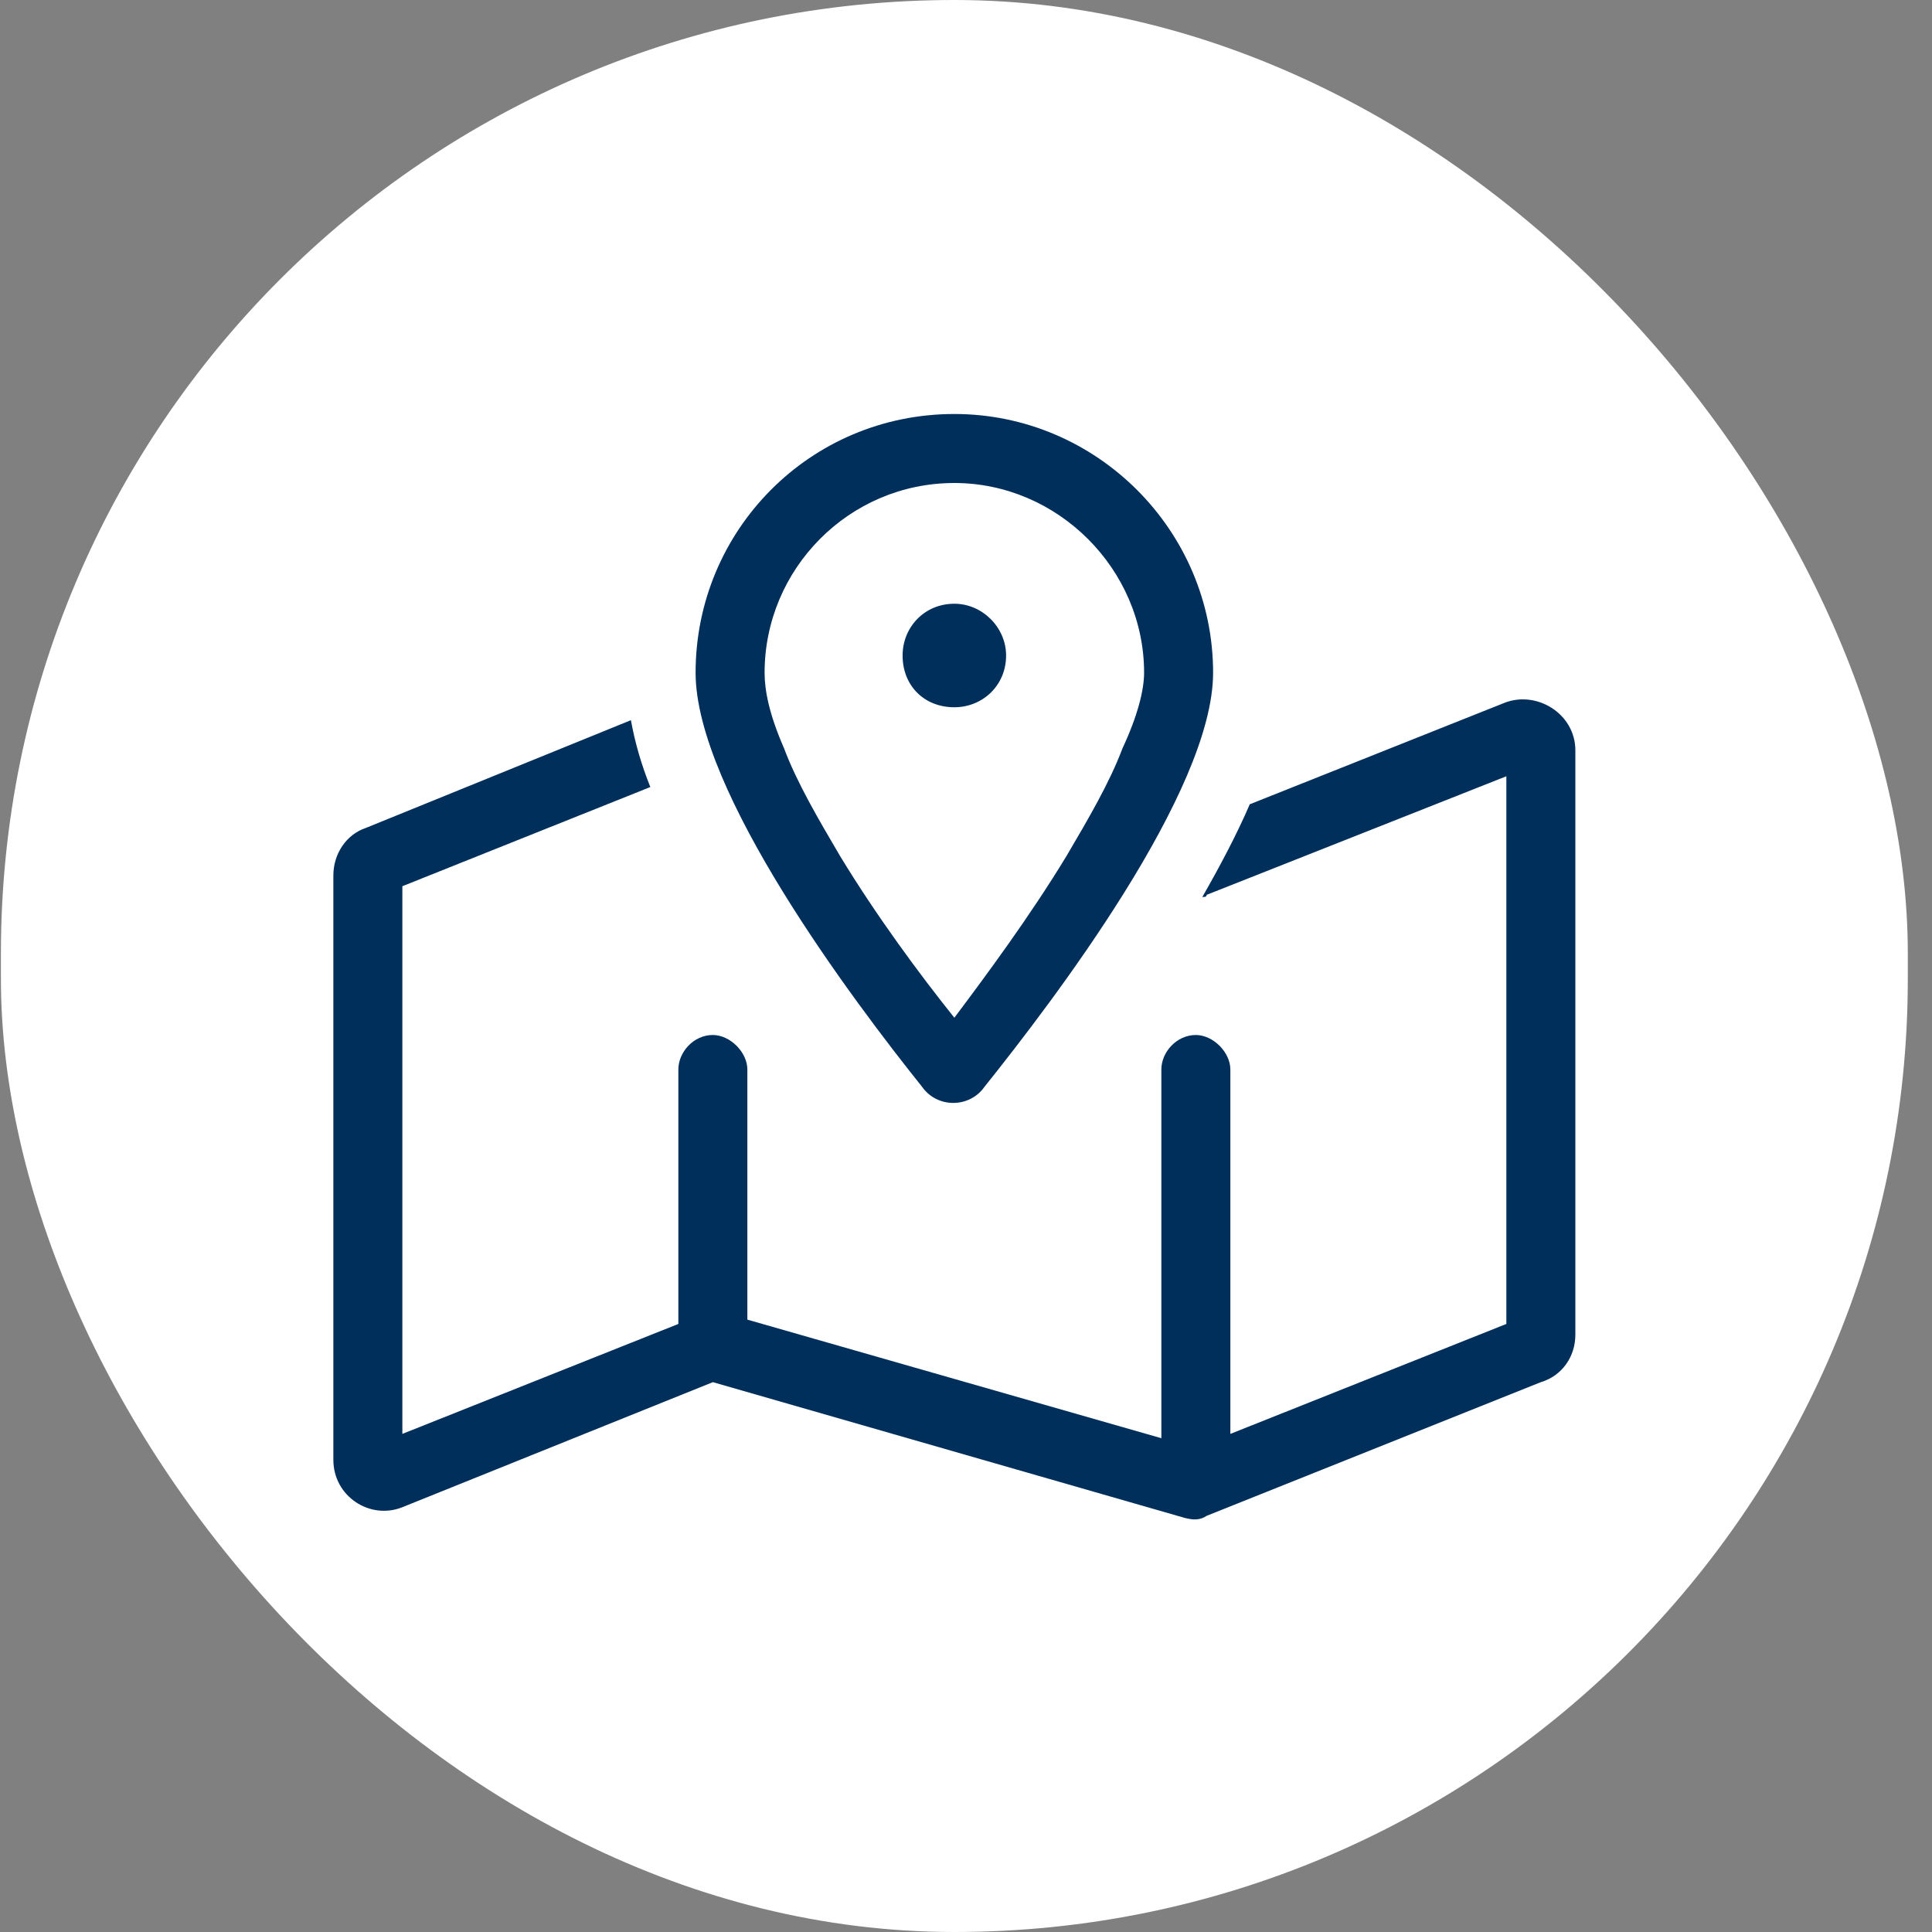
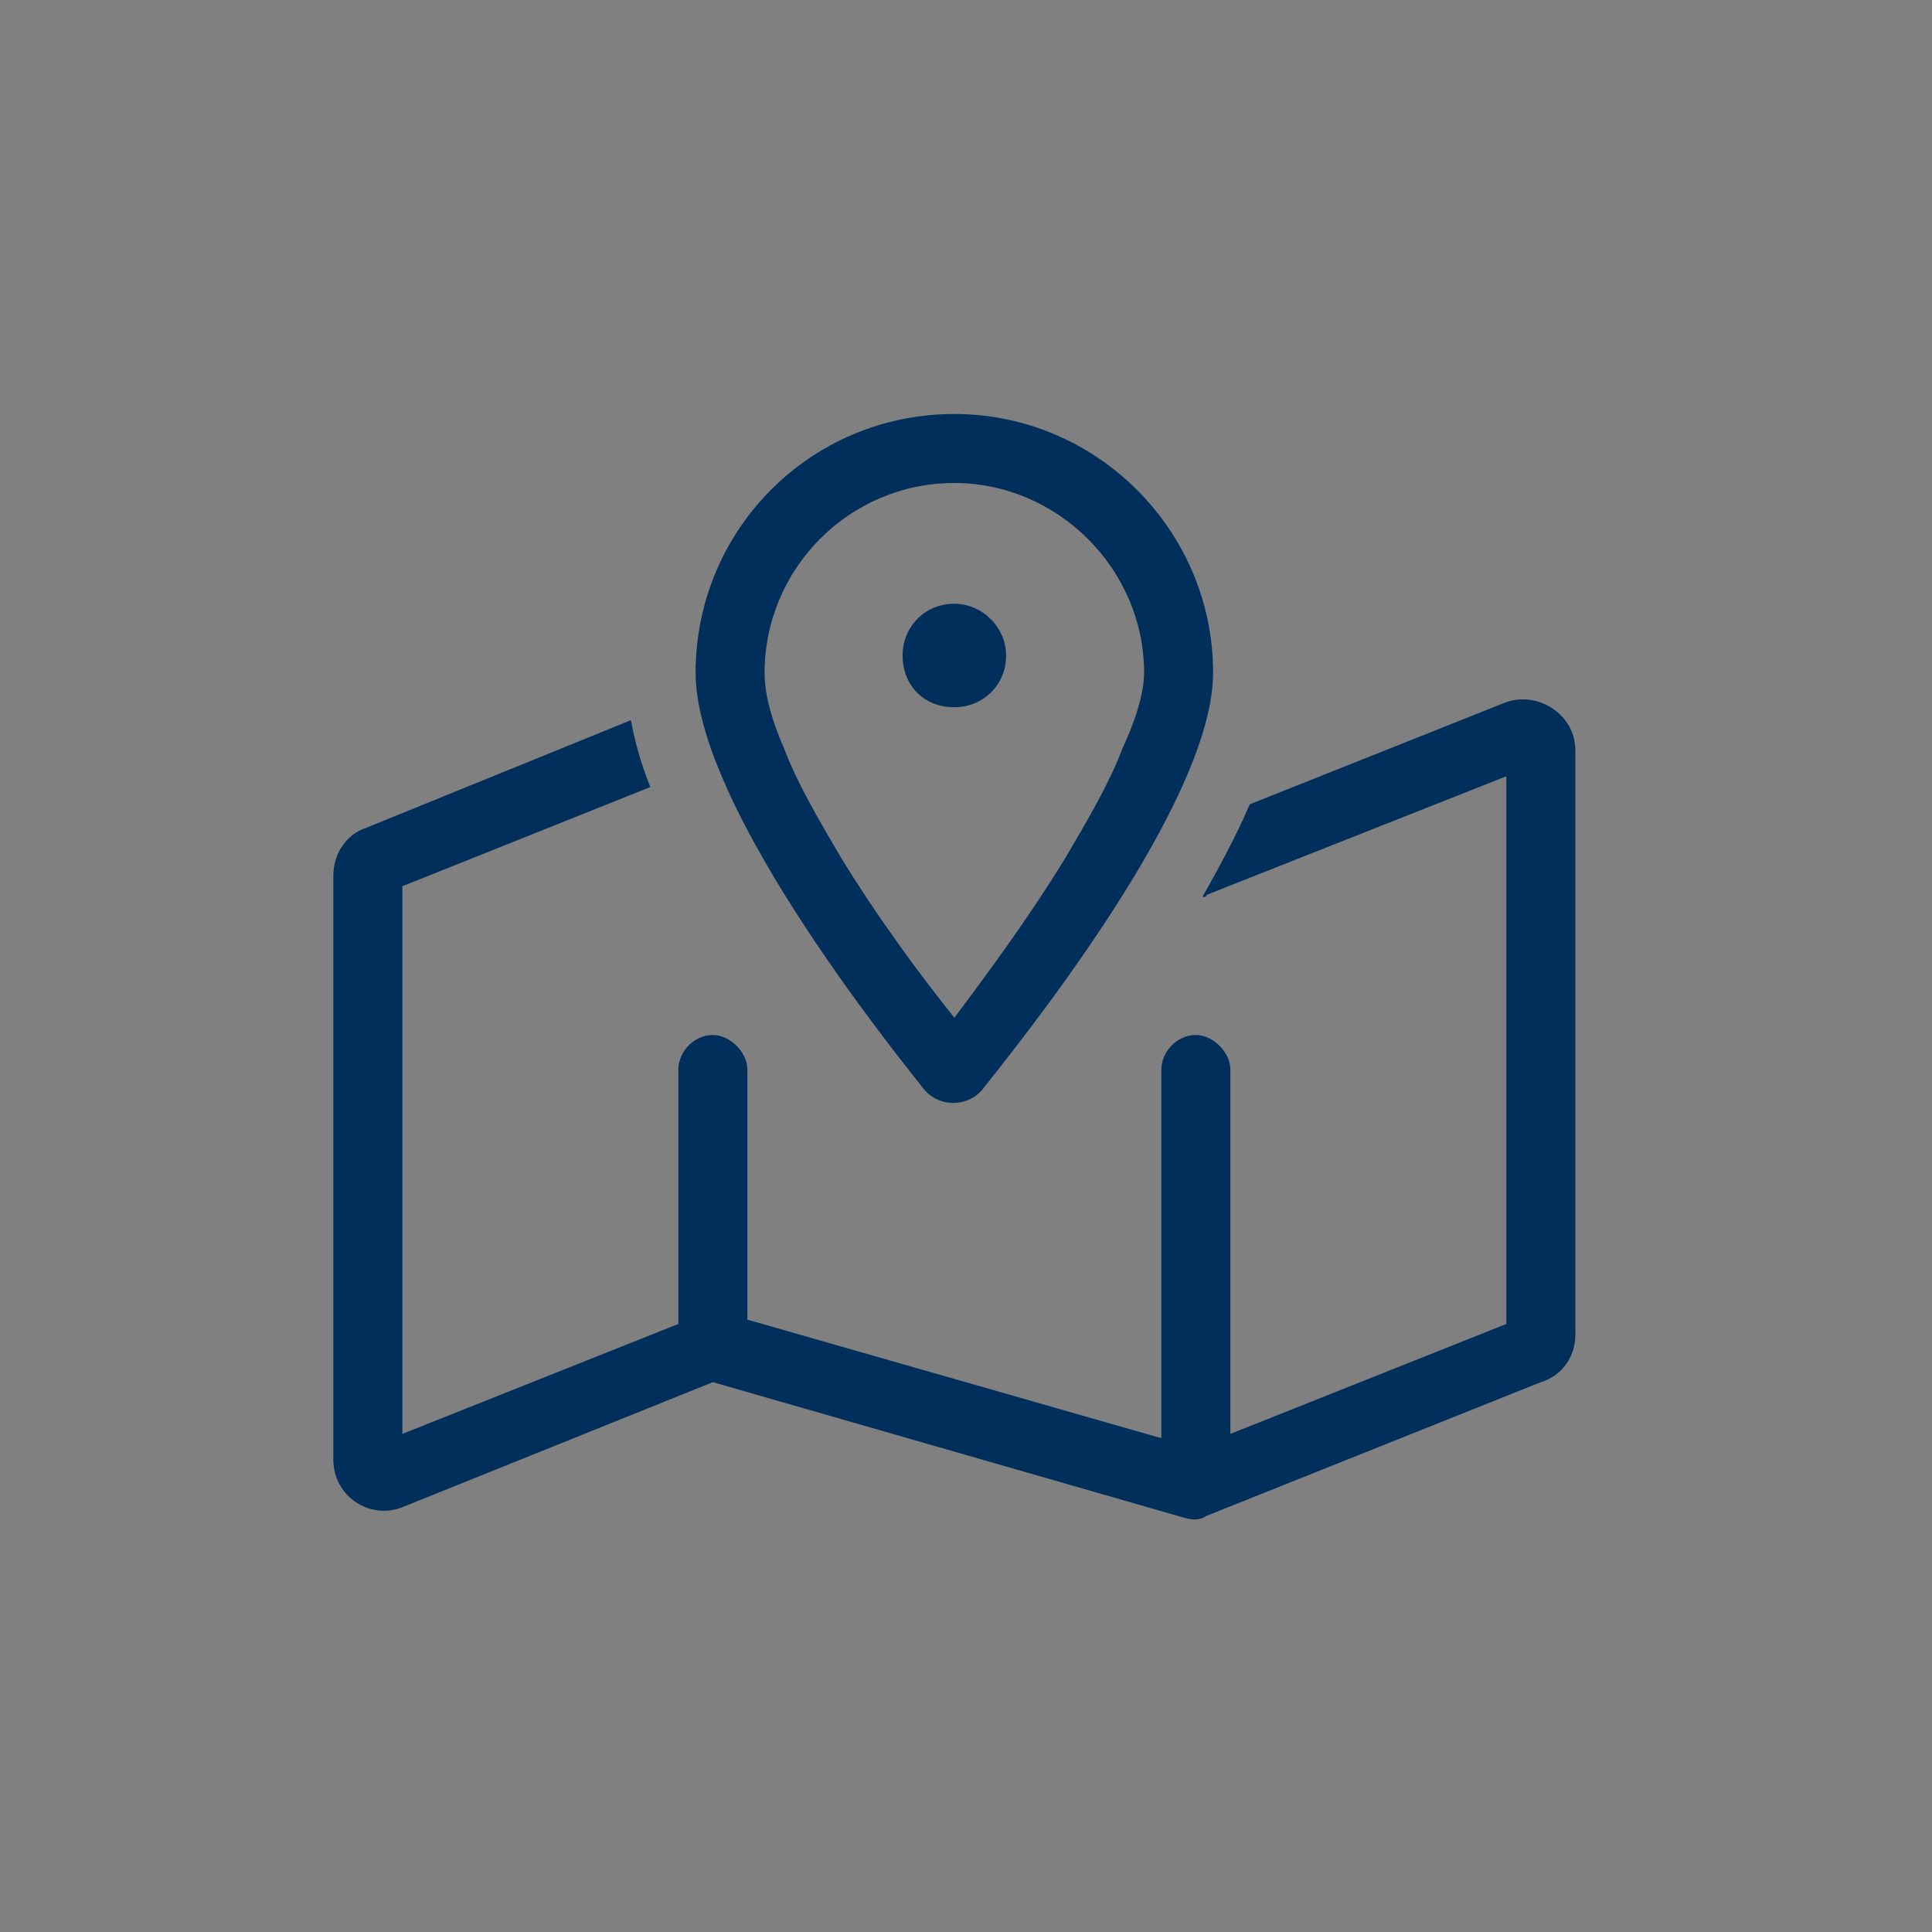
<svg xmlns="http://www.w3.org/2000/svg" width="77" height="77" viewBox="0 0 77 77" fill="none">
  <rect x="0" y="0" width="77" height="77" fill="#808080" stroke="none" />
-   <rect x="0.036" width="76" height="77" rx="38" fill="white" />
  <path d="M44.739 29.82C45.341 28.531 45.598 27.5 45.598 26.812C45.598 22.688 42.161 19.25 38.036 19.25C33.825 19.25 30.473 22.688 30.473 26.812C30.473 27.5 30.645 28.445 31.247 29.82C31.762 31.195 32.622 32.656 33.481 34.117C34.942 36.523 36.661 38.844 38.036 40.562C39.325 38.844 41.044 36.523 42.505 34.117C43.364 32.656 44.223 31.195 44.739 29.82ZM39.239 43.312C38.638 44.172 37.348 44.172 36.747 43.312C33.997 39.875 27.723 31.539 27.723 26.812C27.723 21.141 32.278 16.5 38.036 16.5C43.708 16.5 48.348 21.141 48.348 26.812C48.348 31.539 41.989 39.875 39.239 43.312ZM48.091 35.664C48.091 35.75 48.005 35.75 47.919 35.75C48.606 34.547 49.294 33.258 49.809 32.055L59.95 28.016C61.239 27.5 62.786 28.445 62.786 29.906V53.195C62.786 54.055 62.27 54.828 61.411 55.086L48.091 60.414C47.833 60.586 47.575 60.586 47.231 60.5L28.411 55.086L16.036 60.07C14.747 60.586 13.286 59.641 13.286 58.18V34.891C13.286 34.031 13.802 33.258 14.575 33L25.145 28.703C25.317 29.648 25.575 30.508 25.919 31.367L16.036 35.32V57.148L27.036 52.766V42.625C27.036 41.938 27.637 41.25 28.411 41.25C29.098 41.25 29.786 41.938 29.786 42.625V52.594L46.286 57.32V42.625C46.286 41.938 46.888 41.25 47.661 41.25C48.348 41.25 49.036 41.938 49.036 42.625V57.148L60.036 52.766V30.938L48.091 35.664ZM38.036 24.062C39.153 24.062 40.098 25.008 40.098 26.125C40.098 27.328 39.153 28.188 38.036 28.188C36.833 28.188 35.973 27.328 35.973 26.125C35.973 25.008 36.833 24.062 38.036 24.062Z" fill="#002F5C" />
</svg>